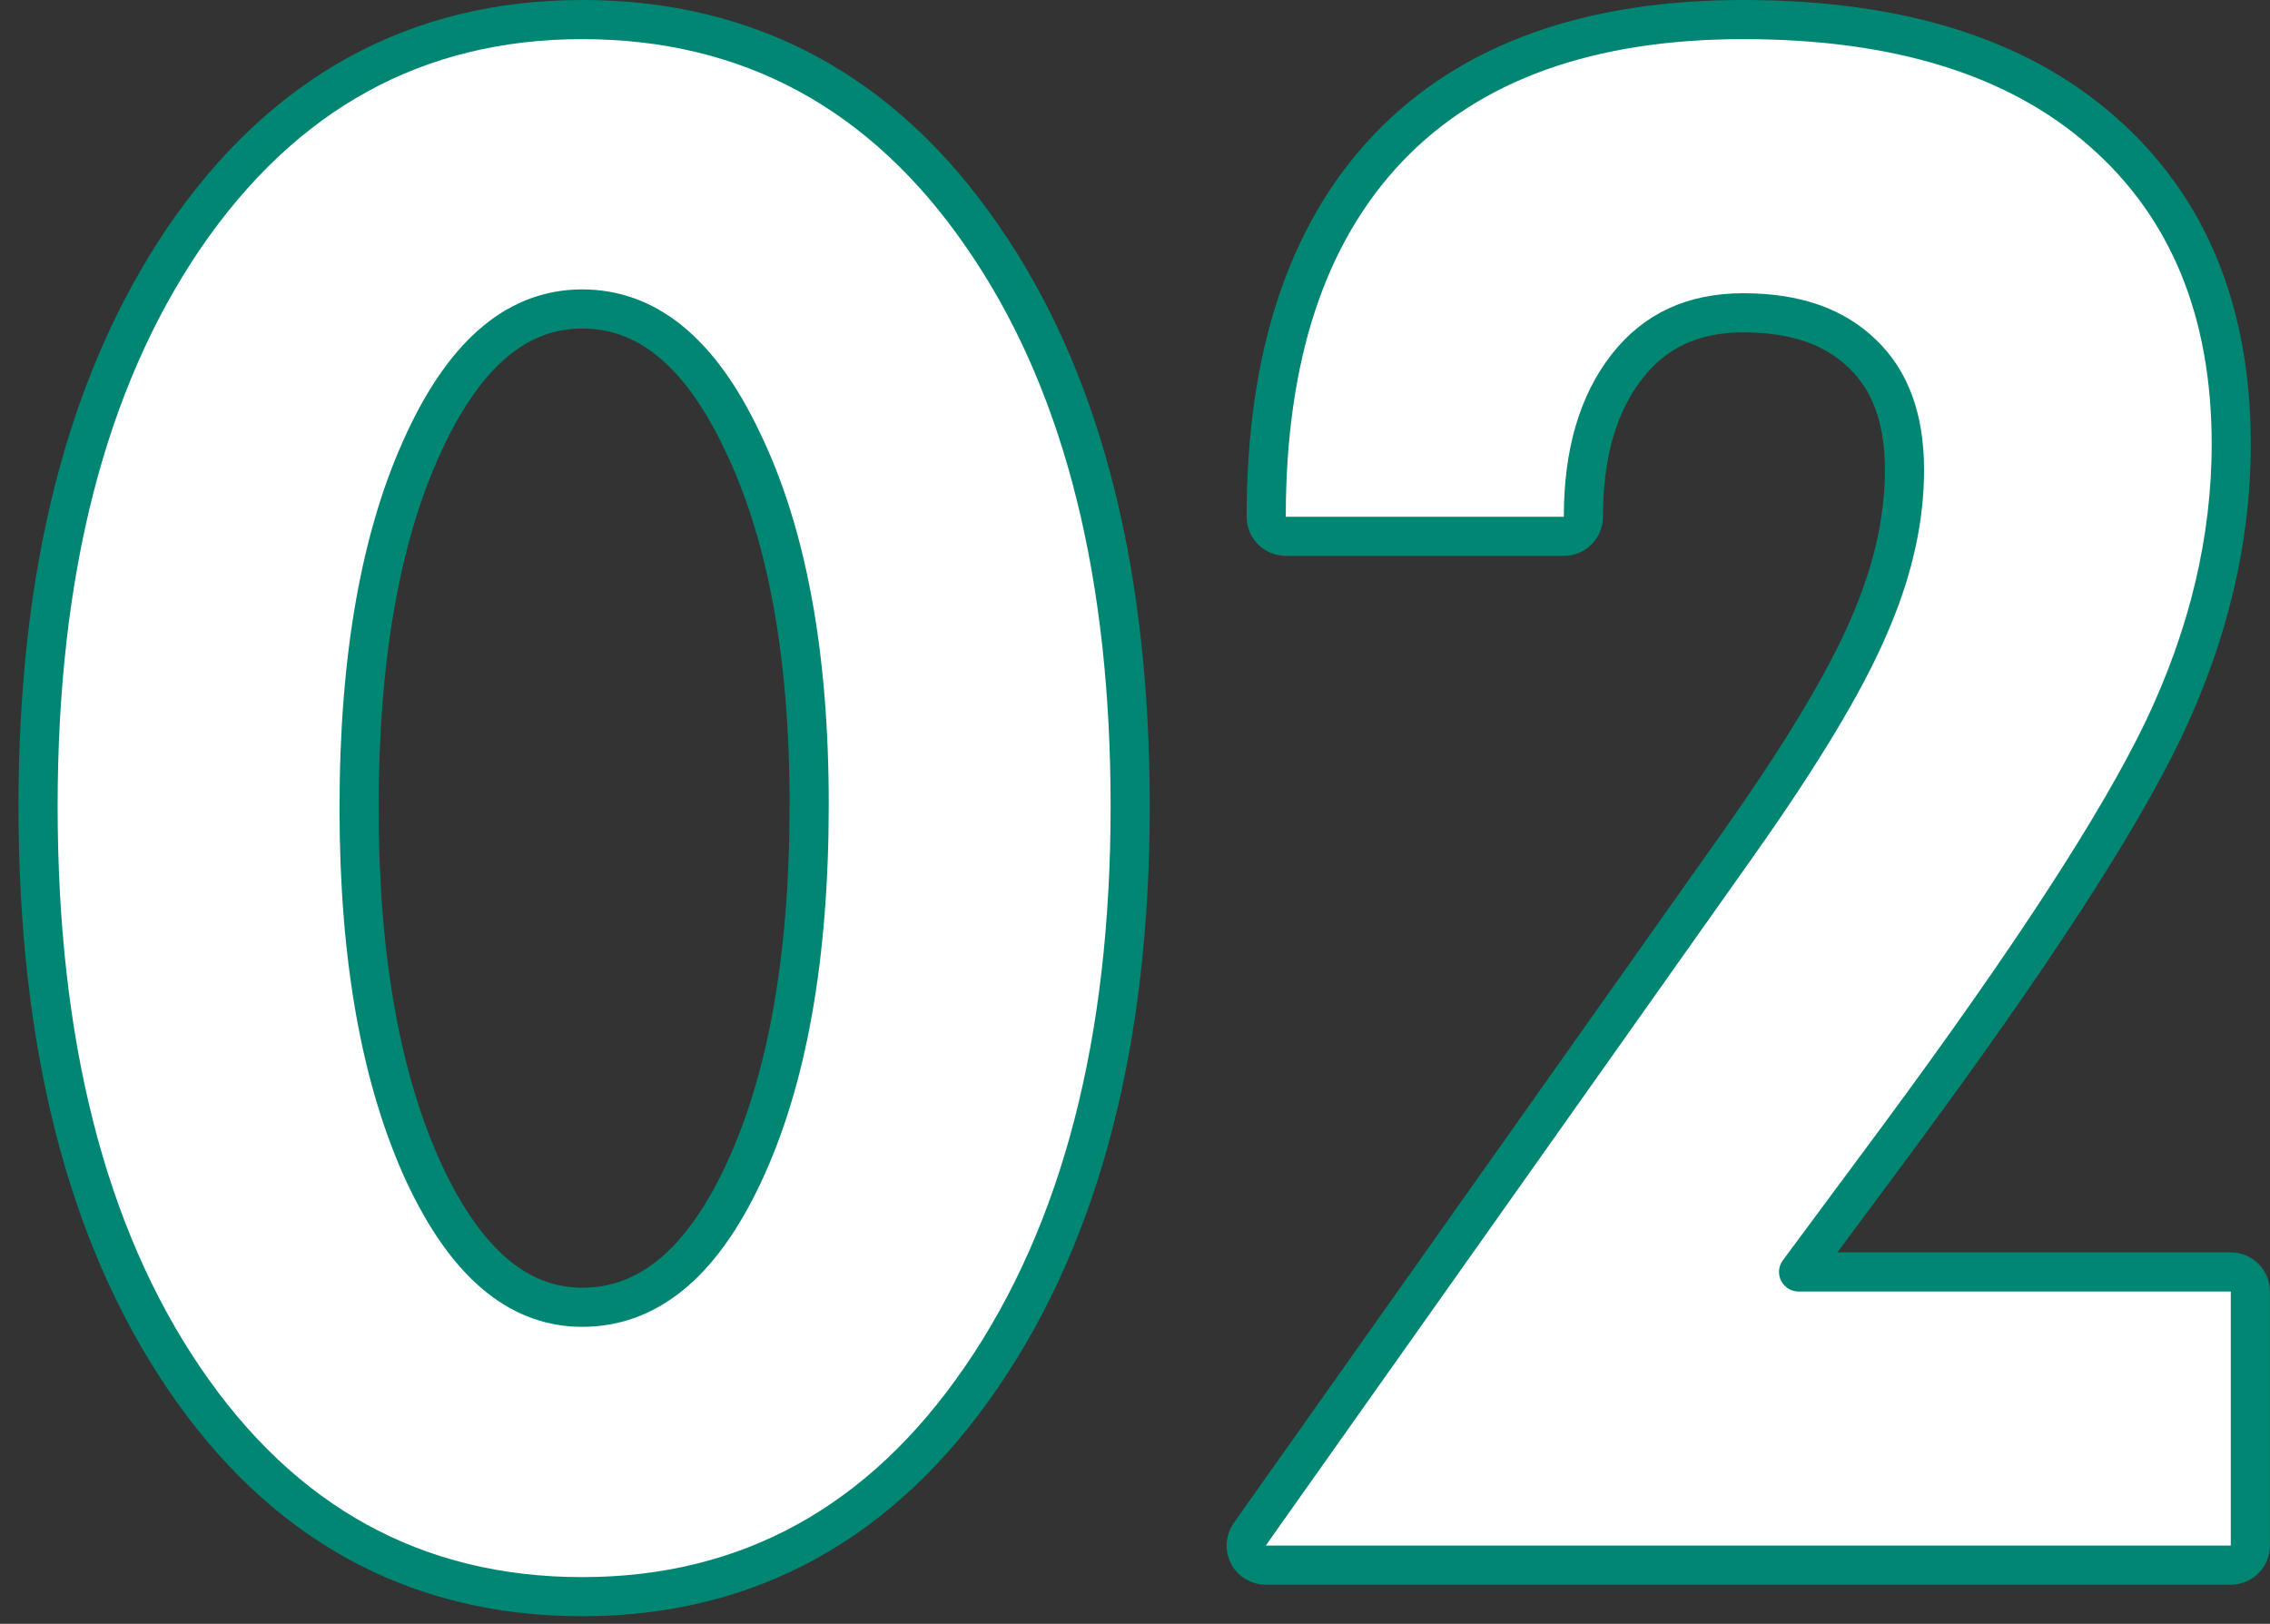
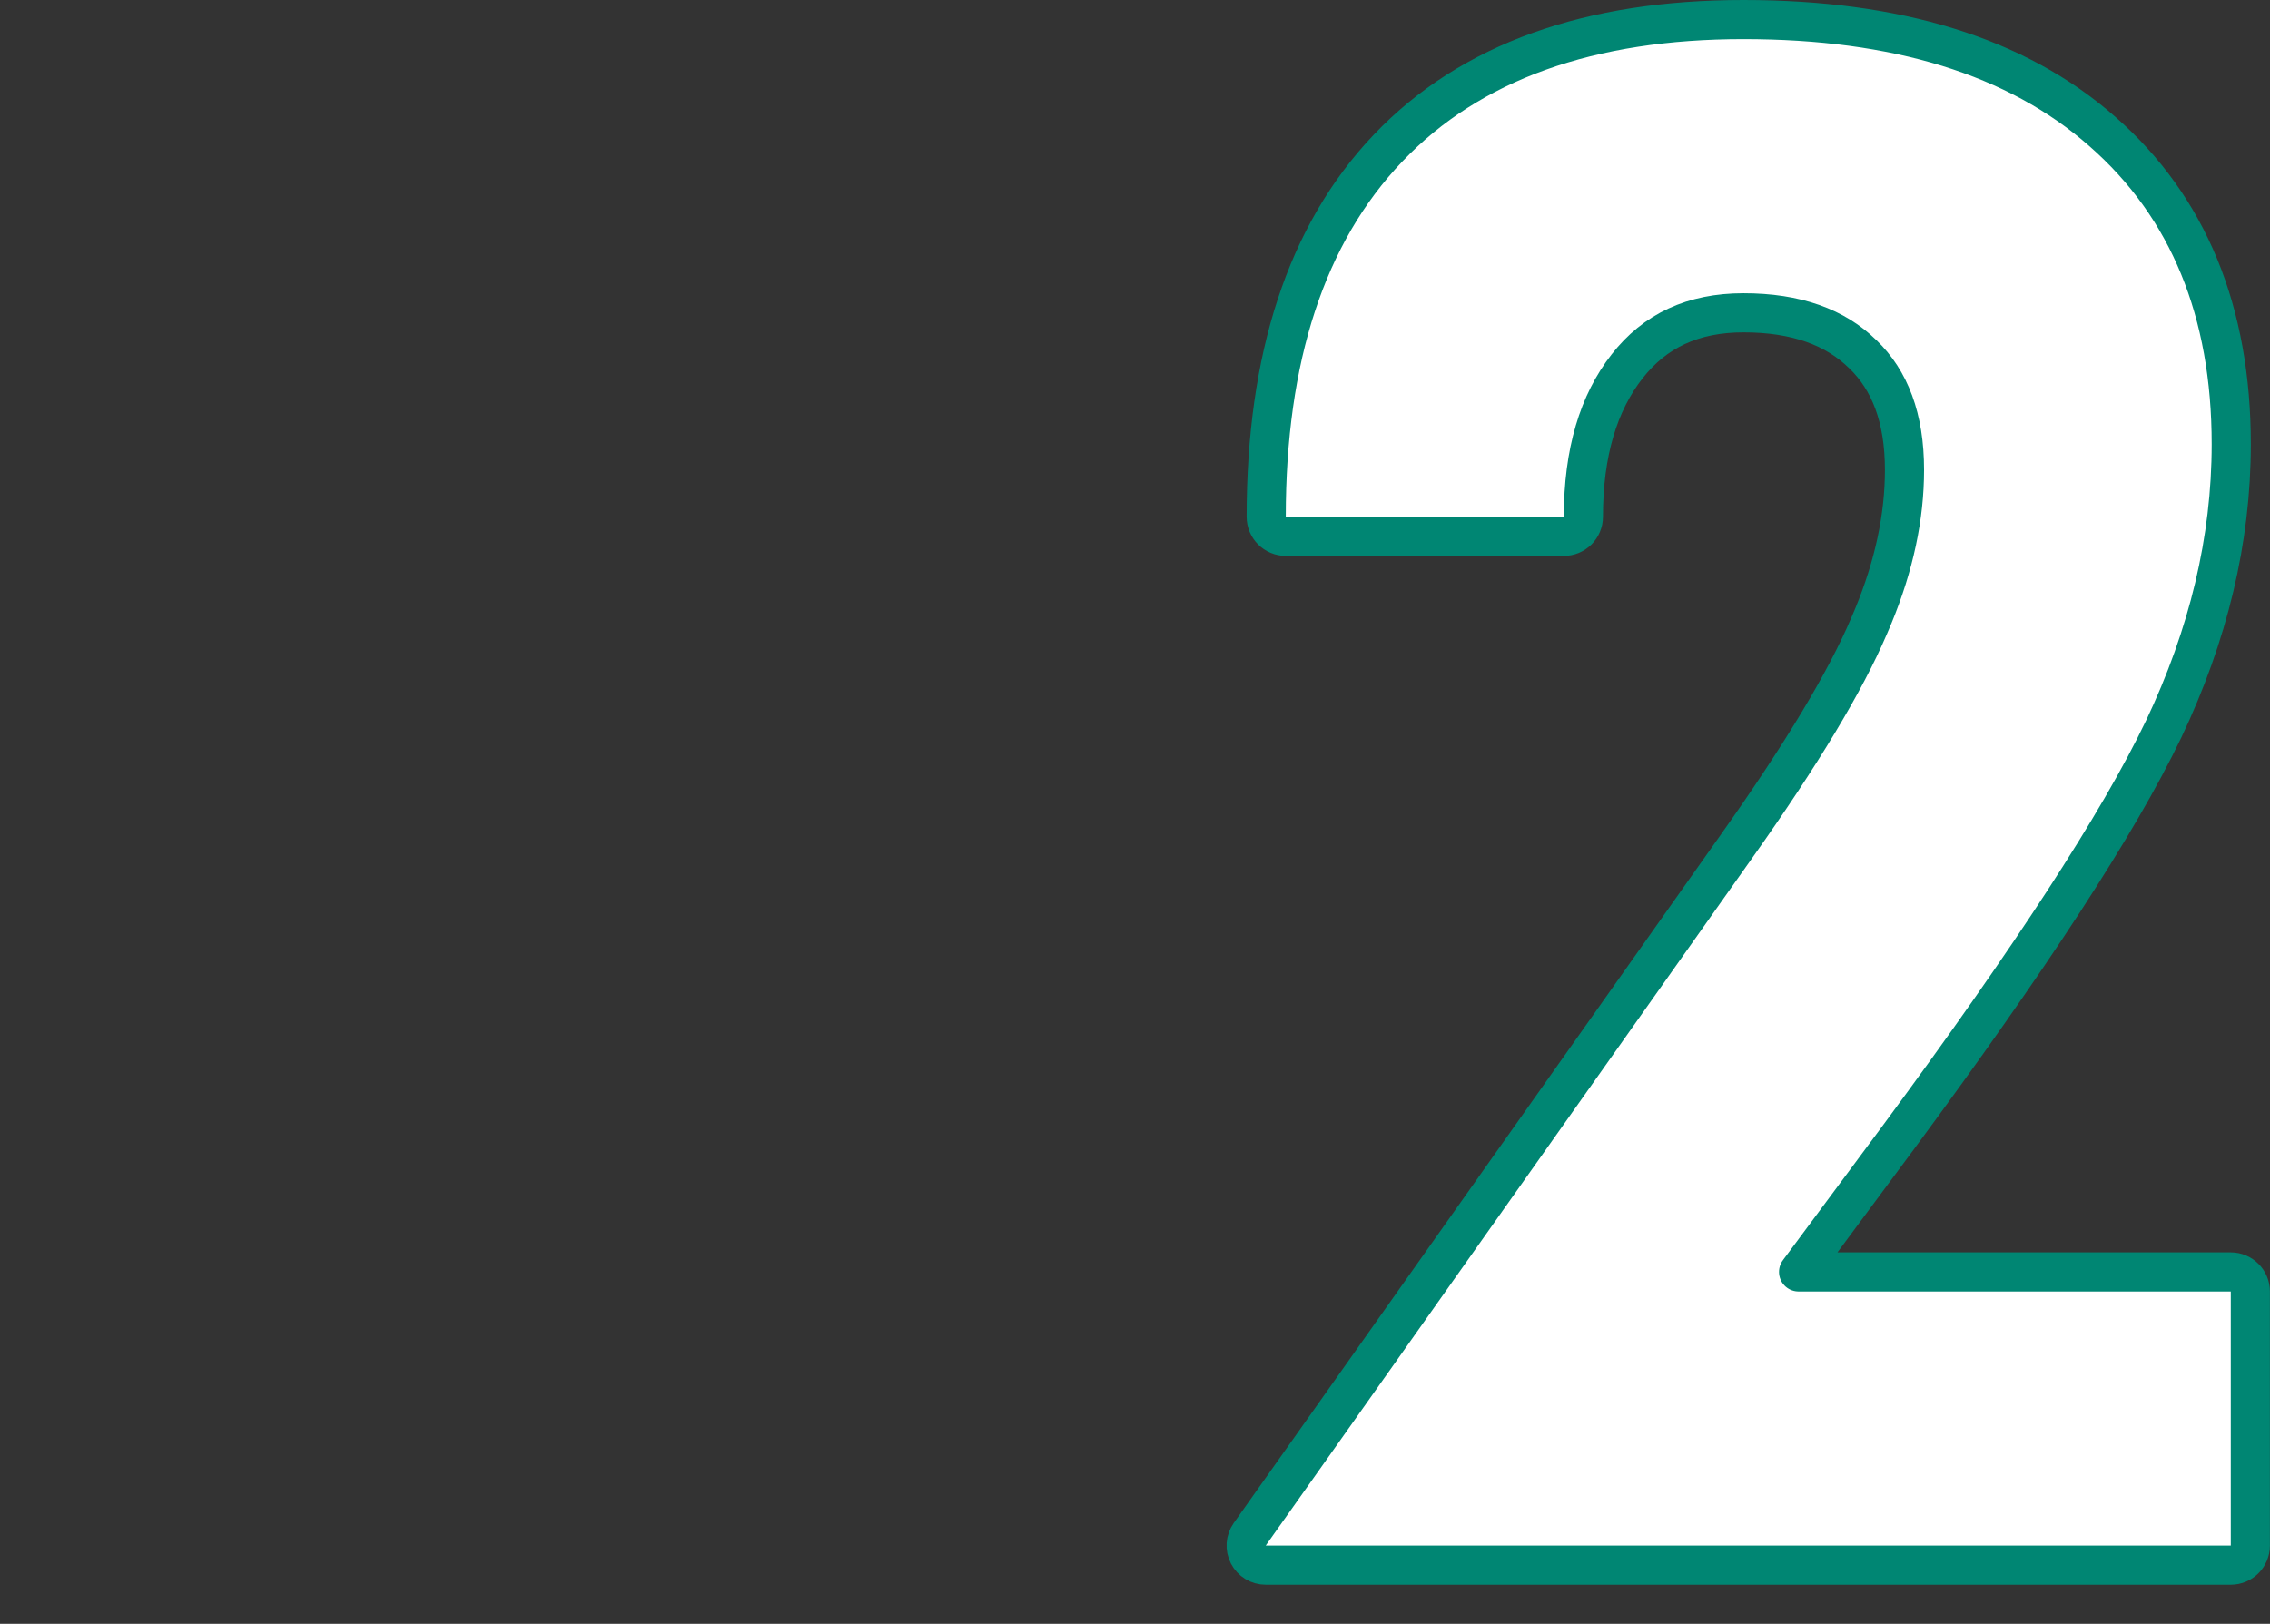
<svg xmlns="http://www.w3.org/2000/svg" width="116" height="83" viewBox="0 0 116 83" fill="none">
  <rect x="0" y="0" width="116" height="83" fill="#333333" stroke="none" />
  <path d="M89.094 1C96.891 1 103.051 2.858 107.428 6.716C111.85 10.585 114.02 15.96 114.02 22.703C114.02 27.587 112.857 32.453 110.554 37.293L110.552 37.295C108.262 42.074 103.737 49.023 97.027 58.111L97.026 58.113L91.91 65.014H113.996C114.548 65.014 114.996 65.461 114.996 66.014V79.002C114.996 79.554 114.548 80.002 113.996 80.002H64.68C64.306 80.002 63.964 79.794 63.792 79.462C63.62 79.13 63.648 78.73 63.863 78.425L88.766 43.22V43.219C92.073 38.55 94.303 34.826 95.498 32.027L95.502 32.019L95.724 31.496C96.797 28.894 97.322 26.405 97.322 24.021C97.322 21.352 96.57 19.429 95.189 18.102L95.181 18.095C93.787 16.729 91.803 15.988 89.094 15.988C86.507 15.988 84.564 16.91 83.144 18.729C81.69 20.589 80.914 23.118 80.914 26.414C80.914 26.966 80.466 27.414 79.914 27.414H65.705C65.153 27.414 64.705 26.966 64.705 26.414C64.705 18.313 66.732 11.974 70.939 7.561C75.155 3.137 81.264 1 89.094 1Z" fill="white" stroke="#008673" stroke-width="2" stroke-linejoin="round" />
-   <path d="M29.752 1C38.302 1 45.145 4.725 50.203 12.075L50.671 12.769C55.424 20.003 57.754 29.512 57.754 41.209C57.754 53.19 55.253 62.945 50.157 70.388L50.156 70.387C45.07 77.83 38.247 81.613 29.752 81.613C21.227 81.613 14.416 77.849 9.393 70.432C4.395 63.053 1.945 53.282 1.945 41.209C1.945 29.264 4.396 19.559 9.393 12.182L9.395 12.179C14.449 4.765 21.259 1 29.752 1ZM29.752 15.793C26.601 15.793 23.876 17.839 21.675 22.587L21.674 22.589C19.479 27.293 18.35 33.513 18.35 41.307C18.35 48.997 19.477 55.203 21.674 59.976L21.885 60.416C24.082 64.891 26.735 66.82 29.752 66.82C32.977 66.82 35.748 64.763 37.977 60.022C40.204 55.287 41.35 49.003 41.35 41.111C41.35 33.387 40.189 27.22 37.934 22.553L37.93 22.545C35.7 17.834 32.945 15.793 29.752 15.793Z" fill="white" stroke="#008673" stroke-width="2" stroke-linejoin="round" />
</svg>